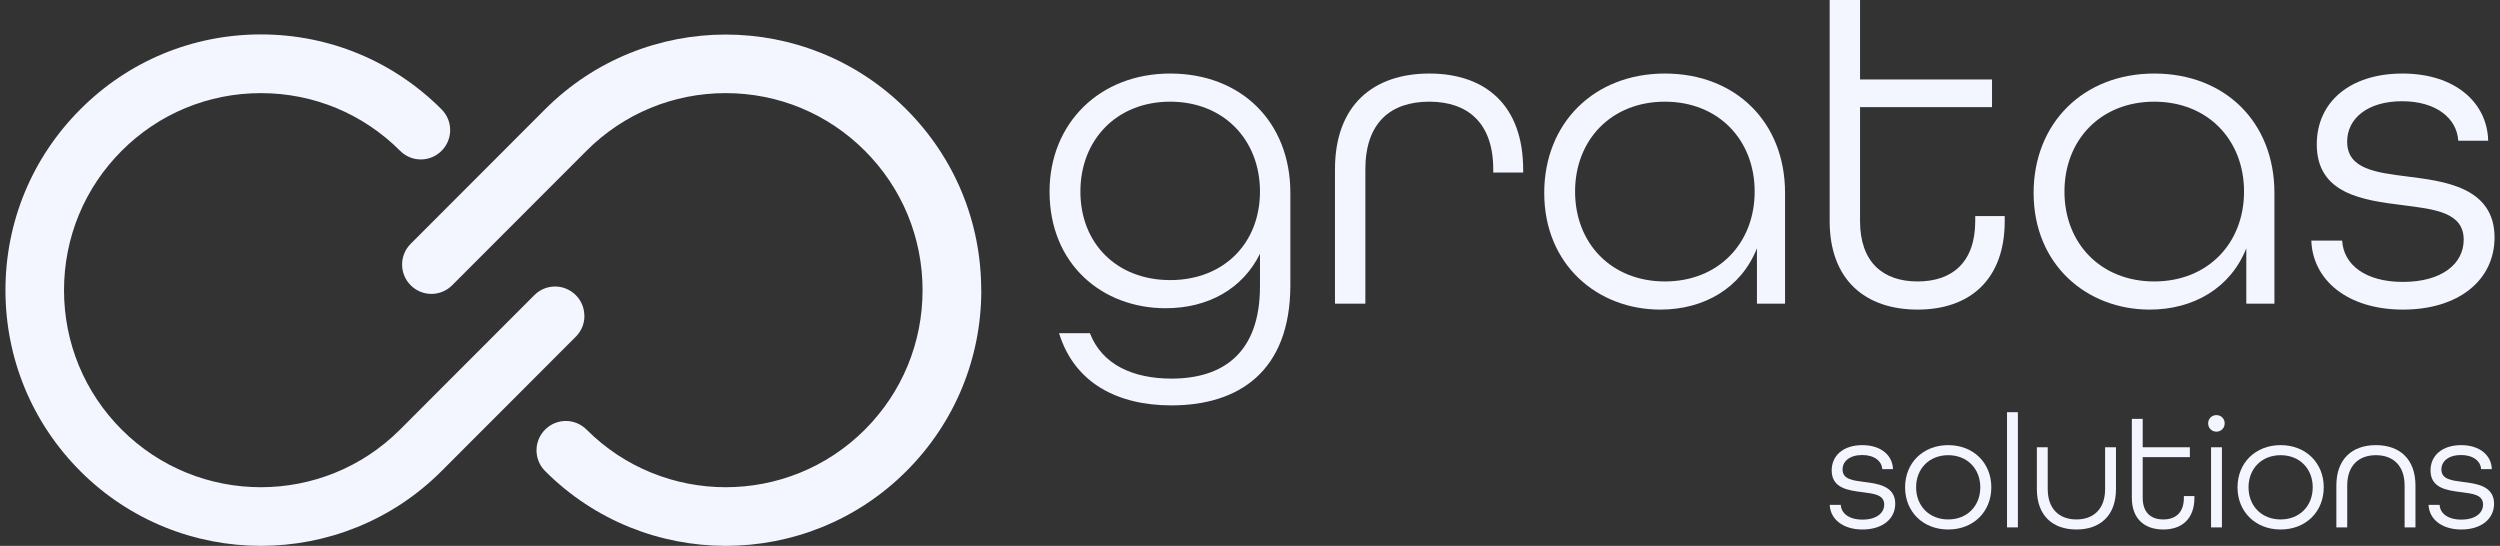
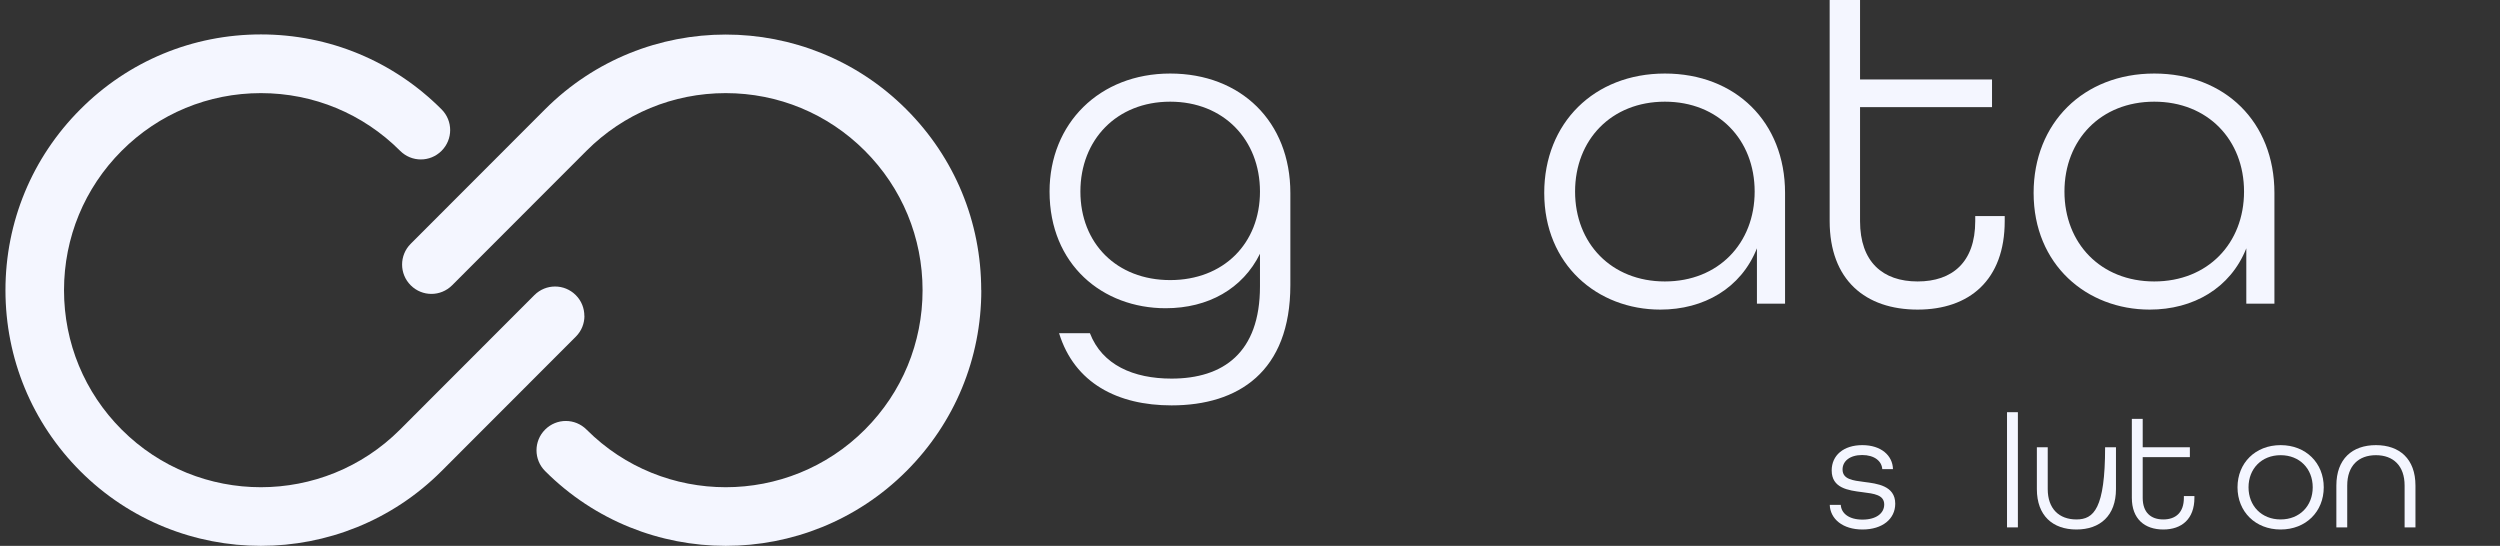
<svg xmlns="http://www.w3.org/2000/svg" width="229" height="50" viewBox="0 0 229 50" fill="none">
  <rect x="0" y="0" width="229" height="50" fill="#333333" stroke="none" />
  <path d="M107.313 37.133C113.42 37.133 118.197 34.056 118.197 26.114V17.672C118.197 11.144 113.669 6.736 107.189 6.736C100.708 6.736 96.139 11.31 96.139 17.548C96.139 24.242 100.999 28.234 106.773 28.234C110.678 28.234 113.835 26.446 115.414 23.244V26.238C115.414 32.309 112.049 34.68 107.313 34.68C103.824 34.68 100.958 33.432 99.836 30.521H97.011C98.424 35.096 102.37 37.133 107.313 37.133ZM107.189 25.656C102.287 25.656 98.964 22.288 98.964 17.548C98.964 12.807 102.287 9.314 107.189 9.314C112.091 9.314 115.414 12.807 115.414 17.548C115.414 22.288 112.091 25.656 107.189 25.656Z" fill="#F4F6FF" />
-   <path d="M122.284 27.819H125.067V15.51C125.067 11.227 127.393 9.314 130.924 9.314C134.414 9.314 136.781 11.227 136.781 15.51V15.801H139.523V15.552C139.523 9.606 136.034 6.736 130.924 6.736C125.815 6.736 122.284 9.606 122.284 15.51V27.819Z" fill="#F4F6FF" />
  <path d="M152.087 28.359C156.075 28.359 159.481 26.405 160.935 22.745V27.819H163.511V17.672C163.511 11.186 158.983 6.736 152.502 6.736C146.022 6.736 141.452 11.269 141.452 17.672C141.452 24.242 146.313 28.359 152.087 28.359ZM152.502 25.781C147.6 25.781 144.277 22.288 144.277 17.548C144.277 12.807 147.6 9.314 152.502 9.314C157.404 9.314 160.727 12.807 160.727 17.548C160.727 22.288 157.404 25.781 152.502 25.781Z" fill="#F4F6FF" />
  <path d="M175.656 28.359C180.392 28.359 183.632 25.656 183.632 20.251V19.793H180.932V20.251C180.932 24.035 178.813 25.781 175.656 25.781C172.457 25.781 170.38 23.993 170.38 20.251V9.813H182.469V7.277H170.38V0H167.597V20.251C167.597 25.656 170.879 28.359 175.656 28.359Z" fill="#F4F6FF" />
  <path d="M196.913 28.359C200.901 28.359 204.308 26.405 205.762 22.745V27.819H208.337V17.672C208.337 11.186 203.809 6.736 197.329 6.736C190.849 6.736 186.279 11.269 186.279 17.672C186.279 24.242 191.139 28.359 196.913 28.359ZM197.329 25.781C192.427 25.781 189.104 22.288 189.104 17.548C189.104 12.807 192.427 9.314 197.329 9.314C202.231 9.314 205.554 12.807 205.554 17.548C205.554 22.288 202.231 25.781 197.329 25.781Z" fill="#F4F6FF" />
-   <path d="M220.109 28.359C225.218 28.359 228.5 25.656 228.5 21.748C228.5 17.09 223.764 16.591 220.566 16.175C217.658 15.801 214.999 15.51 214.999 12.974C214.999 10.853 216.869 9.273 220.026 9.273C223.183 9.273 225.052 10.853 225.177 12.89H227.918C227.835 9.398 224.886 6.736 220.067 6.736C215.249 6.736 212.216 9.356 212.216 13.223C212.216 17.756 216.412 18.338 220.109 18.795C223.058 19.169 225.675 19.46 225.675 21.956C225.675 24.159 223.681 25.823 220.109 25.823C216.661 25.823 214.667 24.242 214.542 22.039H211.718C211.842 25.656 215.041 28.359 220.109 28.359Z" fill="#F4F6FF" />
  <path d="M170.604 48.502C172.431 48.502 173.604 47.536 173.604 46.139C173.604 44.475 171.911 44.296 170.768 44.148C169.728 44.014 168.778 43.91 168.778 43.003C168.778 42.245 169.446 41.68 170.575 41.68C171.703 41.68 172.371 42.245 172.416 42.973H173.396C173.366 41.725 172.312 40.774 170.59 40.774C168.867 40.774 167.783 41.71 167.783 43.092C167.783 44.712 169.283 44.92 170.604 45.084C171.659 45.218 172.594 45.322 172.594 46.214C172.594 47.001 171.881 47.596 170.604 47.596C169.372 47.596 168.659 47.031 168.615 46.243H167.605C167.65 47.536 168.793 48.502 170.604 48.502Z" fill="#F4F6FF" />
-   <path d="M178.456 48.502C180.772 48.502 182.405 46.867 182.405 44.638C182.405 42.409 180.772 40.774 178.456 40.774C176.139 40.774 174.506 42.409 174.506 44.638C174.506 46.867 176.139 48.502 178.456 48.502ZM178.456 47.581C176.704 47.581 175.516 46.332 175.516 44.638C175.516 42.944 176.704 41.695 178.456 41.695C180.208 41.695 181.395 42.944 181.395 44.638C181.395 46.332 180.208 47.581 178.456 47.581Z" fill="#F4F6FF" />
  <path d="M183.843 48.309H184.838V37.757H183.843V48.309Z" fill="#F4F6FF" />
-   <path d="M190.2 48.502C192.368 48.502 193.823 47.239 193.823 44.801V40.967H192.828V44.801C192.828 46.6 191.789 47.581 190.2 47.581C188.611 47.581 187.572 46.6 187.572 44.801V40.967H186.577V44.801C186.577 47.239 188.032 48.502 190.2 48.502Z" fill="#F4F6FF" />
+   <path d="M190.2 48.502C192.368 48.502 193.823 47.239 193.823 44.801V40.967H192.828C192.828 46.6 191.789 47.581 190.2 47.581C188.611 47.581 187.572 46.6 187.572 44.801V40.967H186.577V44.801C186.577 47.239 188.032 48.502 190.2 48.502Z" fill="#F4F6FF" />
  <path d="M198.157 48.502C199.85 48.502 201.008 47.536 201.008 45.604V45.441H200.043V45.604C200.043 46.957 199.286 47.581 198.157 47.581C197.014 47.581 196.272 46.942 196.272 45.604V41.874H200.592V40.967H196.272V38.366H195.277V45.604C195.277 47.536 196.45 48.502 198.157 48.502Z" fill="#F4F6FF" />
-   <path d="M203.023 39.54C203.454 39.54 203.781 39.213 203.781 38.782C203.781 38.351 203.454 38.024 203.023 38.024C202.593 38.024 202.266 38.351 202.266 38.782C202.266 39.213 202.593 39.54 203.023 39.54ZM202.533 48.309H203.528V40.967H202.533V48.309Z" fill="#F4F6FF" />
  <path d="M208.905 48.502C211.222 48.502 212.855 46.867 212.855 44.638C212.855 42.409 211.222 40.774 208.905 40.774C206.589 40.774 204.956 42.409 204.956 44.638C204.956 46.867 206.589 48.502 208.905 48.502ZM208.905 47.581C207.153 47.581 205.965 46.332 205.965 44.638C205.965 42.944 207.153 41.695 208.905 41.695C210.657 41.695 211.845 42.944 211.845 44.638C211.845 46.332 210.657 47.581 208.905 47.581Z" fill="#F4F6FF" />
  <path d="M214.011 48.309H215.006V44.475C215.006 42.661 216.045 41.695 217.634 41.695C219.222 41.695 220.262 42.661 220.262 44.475V48.309H221.256V44.475C221.256 42.037 219.801 40.774 217.634 40.774C215.466 40.774 214.011 42.037 214.011 44.475V48.309Z" fill="#F4F6FF" />
-   <path d="M225.458 48.502C227.284 48.502 228.457 47.536 228.457 46.139C228.457 44.475 226.764 44.296 225.621 44.148C224.581 44.014 223.631 43.91 223.631 43.003C223.631 42.245 224.299 41.68 225.428 41.68C226.556 41.68 227.224 42.245 227.269 42.973H228.249C228.219 41.725 227.165 40.774 225.443 40.774C223.72 40.774 222.636 41.71 222.636 43.092C222.636 44.712 224.136 44.92 225.458 45.084C226.512 45.218 227.447 45.322 227.447 46.214C227.447 47.001 226.734 47.596 225.458 47.596C224.225 47.596 223.512 47.031 223.468 46.243H222.458C222.503 47.536 223.646 48.502 225.458 48.502Z" fill="#F4F6FF" />
  <path d="M53.535 28.929C53.535 29.622 53.277 30.307 52.751 30.833L40.447 43.149C31.322 52.284 16.474 52.284 7.348 43.149C2.936 38.724 0.5 32.837 0.5 26.583C0.5 20.329 2.936 14.442 7.357 10.017C11.769 5.591 17.65 3.153 23.898 3.153C30.146 3.153 36.026 5.591 40.447 10.017C41.498 11.069 41.498 12.764 40.447 13.816C39.397 14.868 37.703 14.868 36.652 13.816C33.249 10.409 28.711 8.53 23.898 8.53C19.085 8.53 14.547 10.409 11.144 13.816C7.74 17.223 5.864 21.765 5.864 26.583C5.864 31.401 7.74 35.943 11.144 39.35C18.176 46.389 29.612 46.389 36.644 39.35L48.947 27.034C49.998 25.982 51.692 25.982 52.743 27.034C53.268 27.56 53.527 28.244 53.527 28.938L53.535 28.929Z" fill="#F4F6FF" />
  <path d="M89.888 26.583C89.888 32.837 87.452 38.724 83.031 43.149C73.905 52.284 59.057 52.284 49.932 43.149C48.881 42.097 48.881 40.402 49.932 39.35C50.983 38.298 52.676 38.298 53.727 39.35C60.759 46.389 72.195 46.389 79.227 39.35C82.63 35.943 84.507 31.401 84.507 26.583C84.507 21.765 82.63 17.223 79.227 13.816C75.824 10.409 71.286 8.53 66.473 8.53C61.66 8.53 57.122 10.409 53.719 13.816L41.415 26.132C40.364 27.184 38.671 27.184 37.62 26.132C36.569 25.08 36.569 23.385 37.62 22.333L49.923 10.017C59.049 0.882 73.897 0.882 83.023 10.017C87.444 14.442 89.879 20.32 89.879 26.583H89.888Z" fill="#F4F6FF" />
</svg>